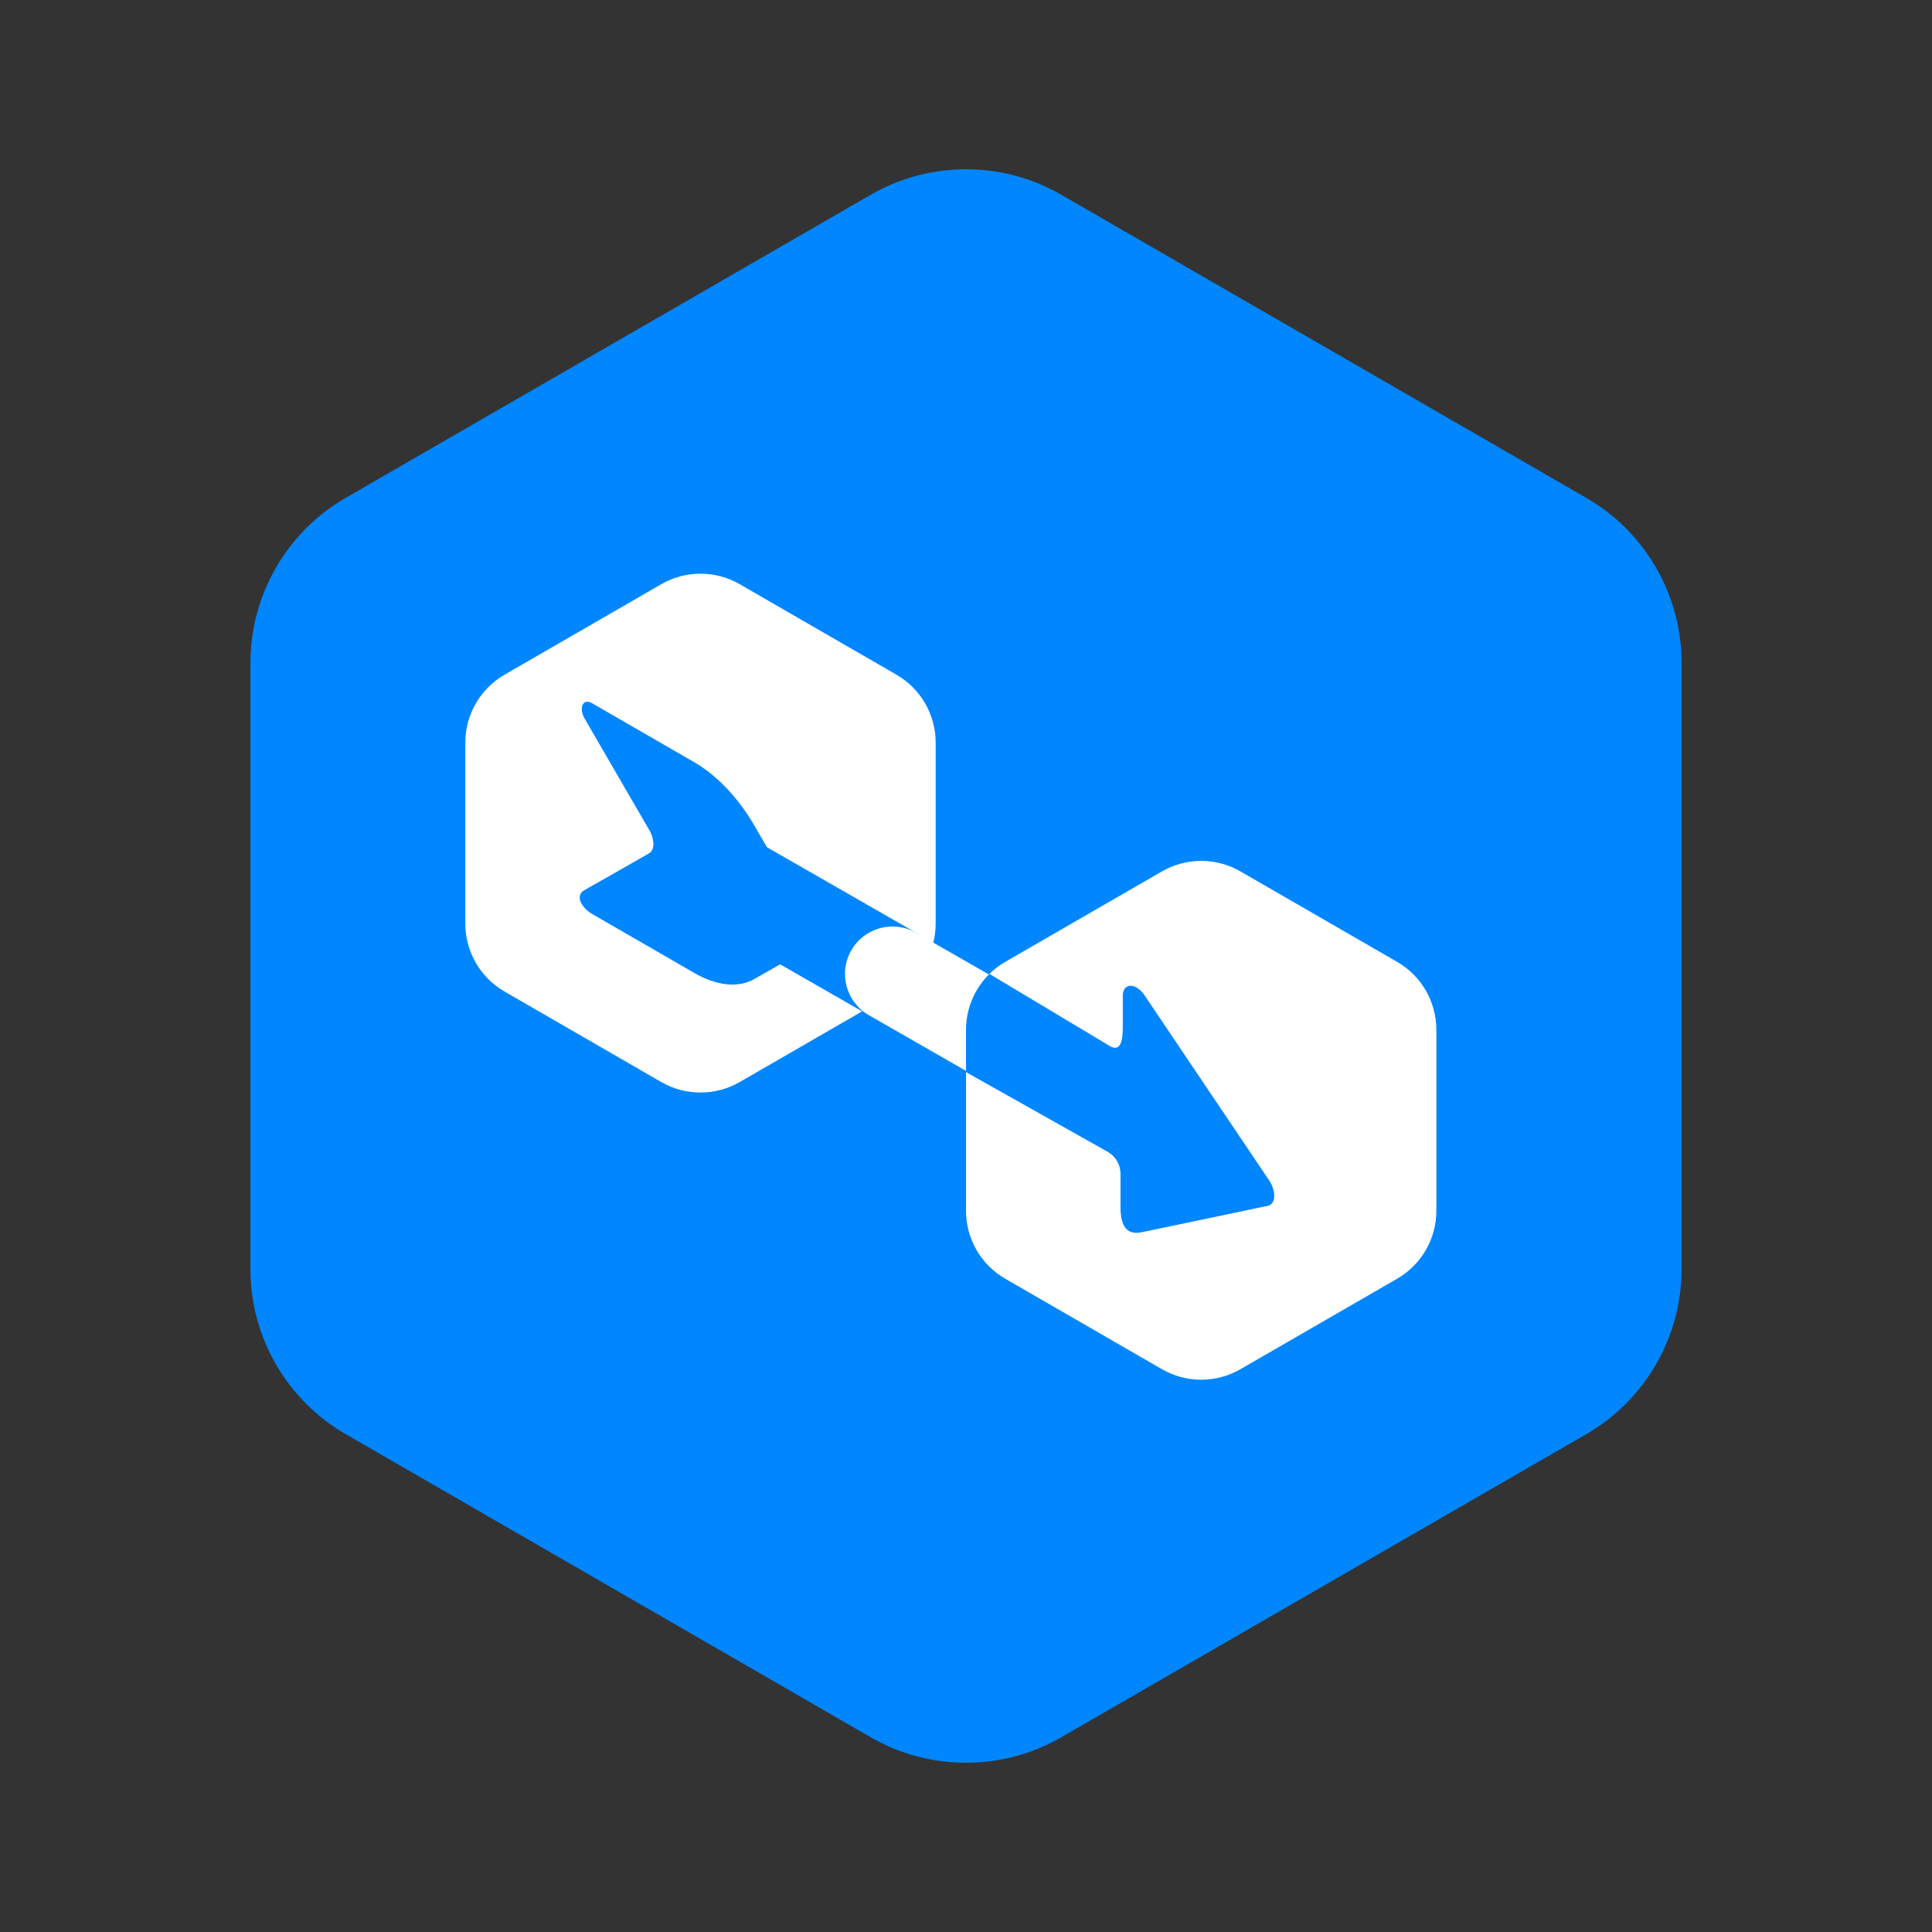
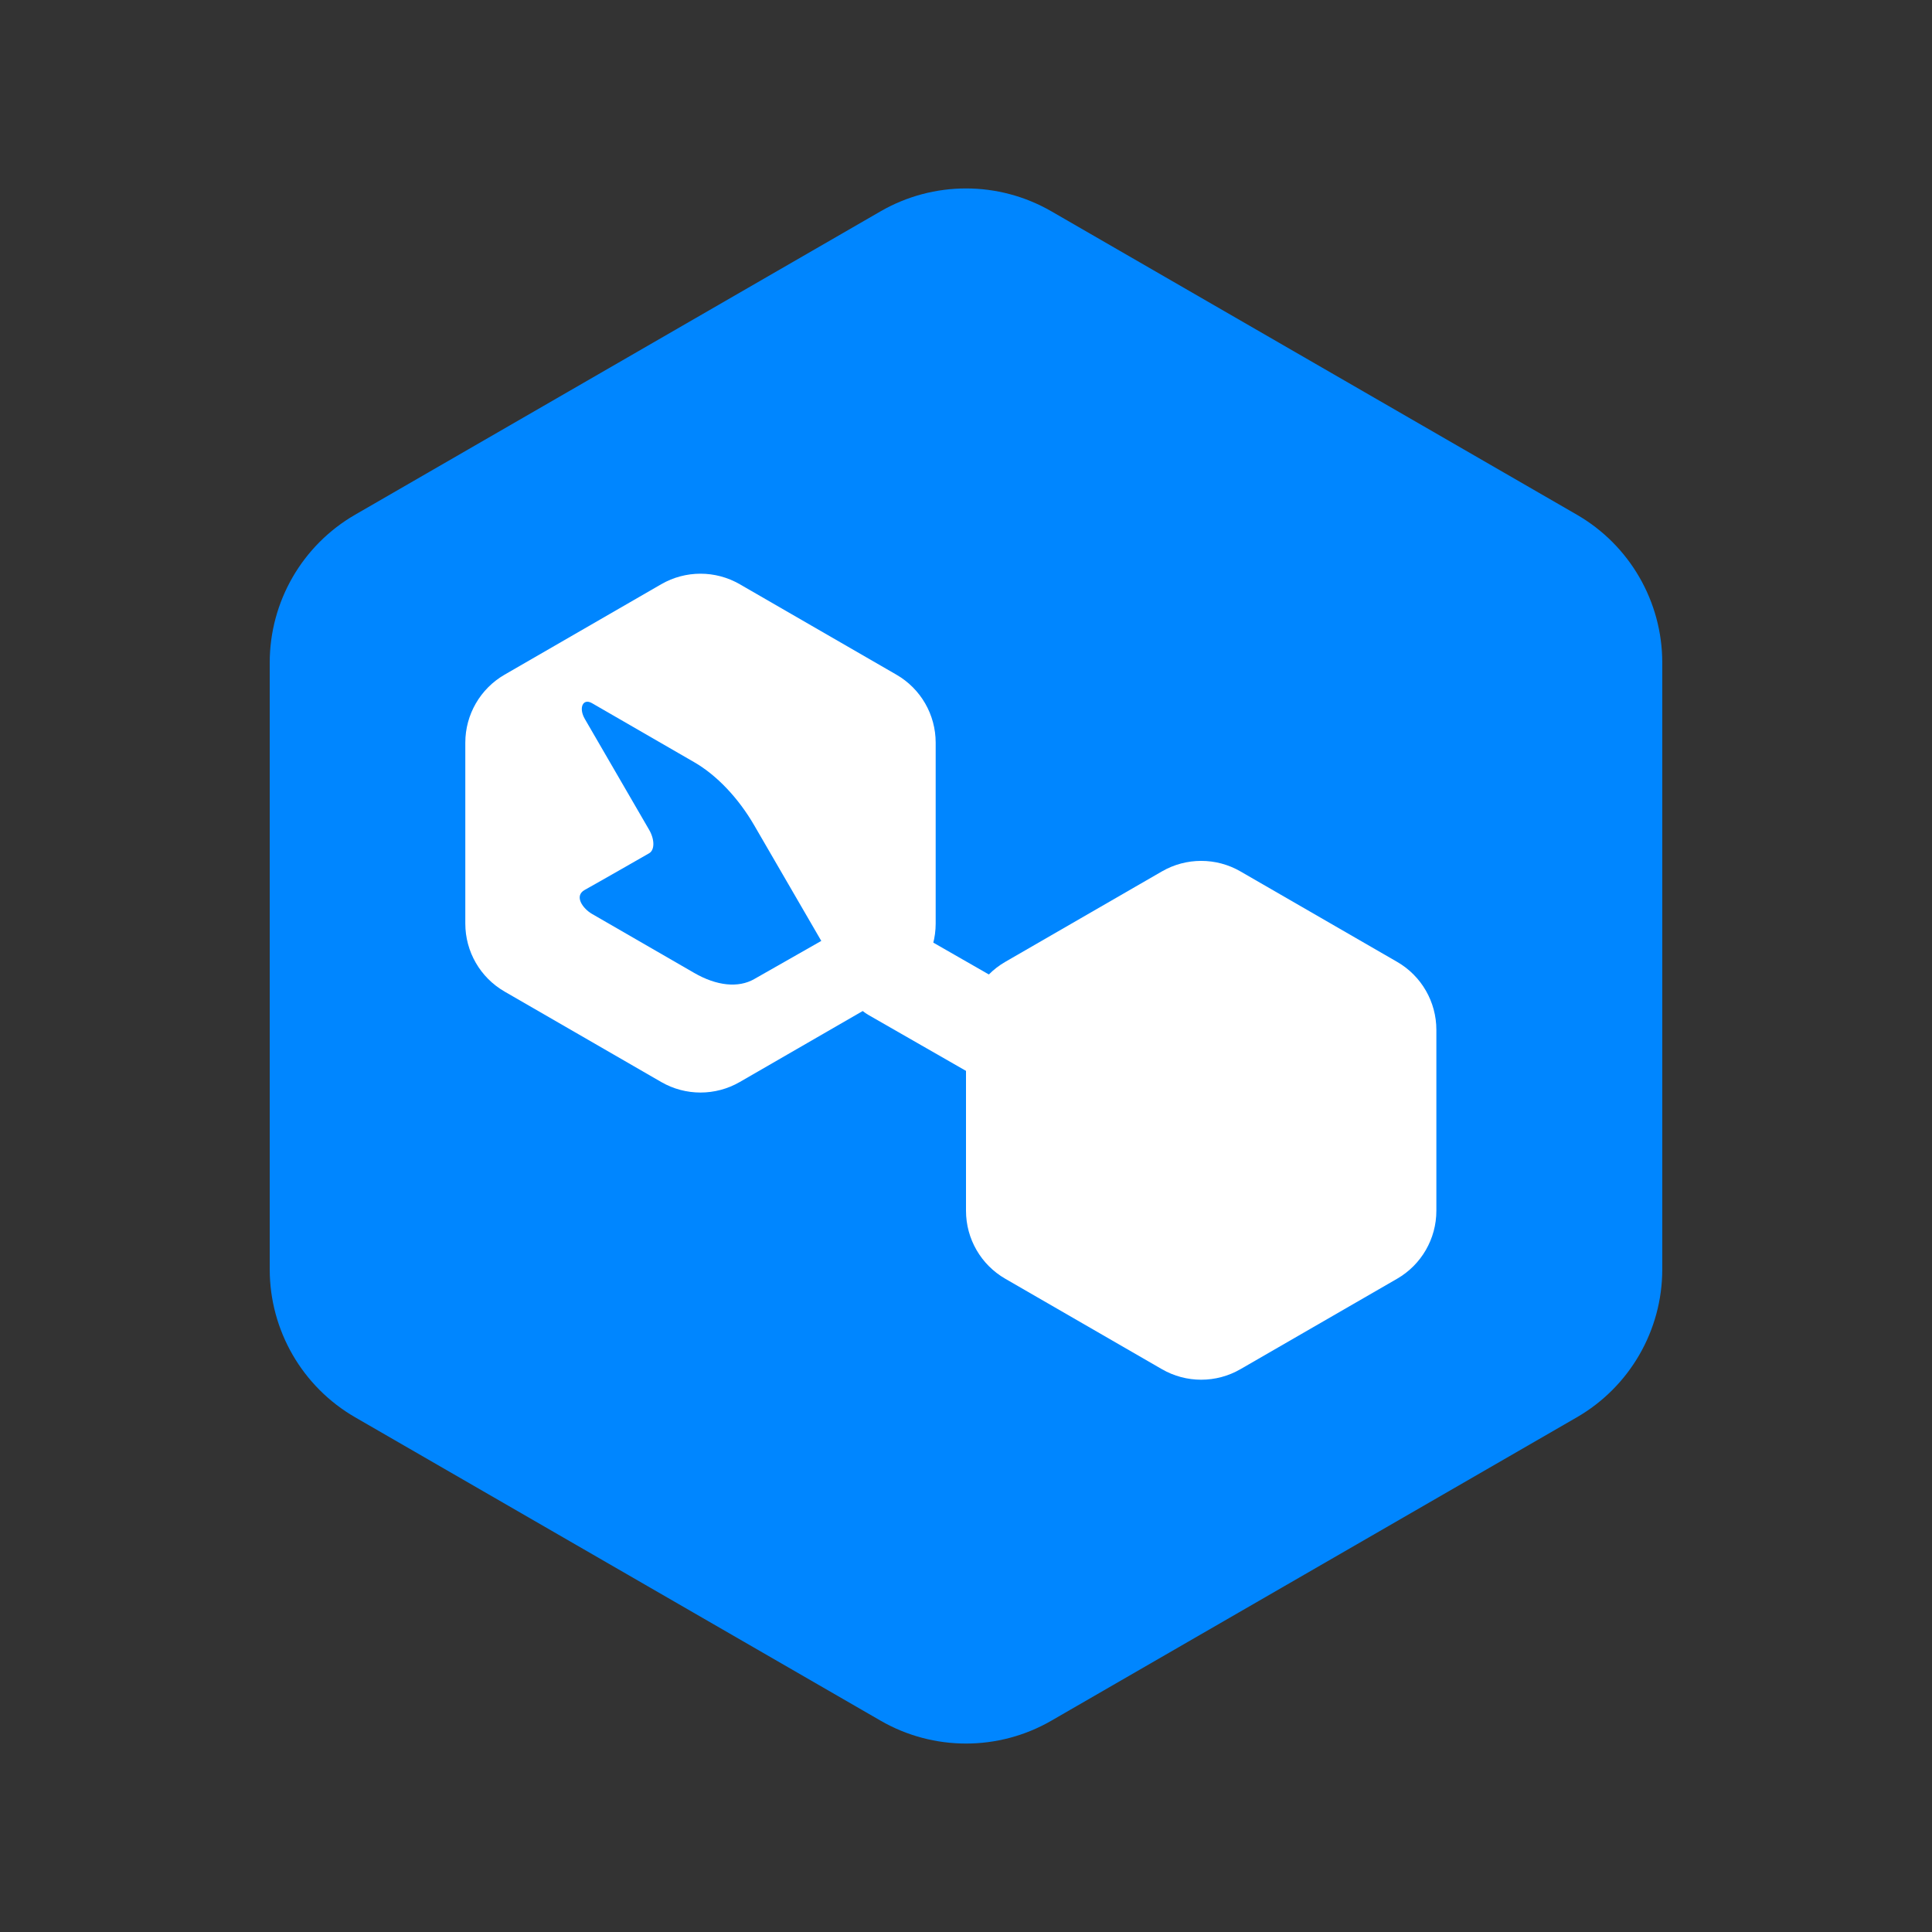
<svg xmlns="http://www.w3.org/2000/svg" viewBox="0 0 135 135">
  <rect x="0" y="0" width="135" height="135" fill="#333333" stroke="none" />
  <defs>
    <style>
      .cls-1 {
        fill: none;
      }

      .cls-2 {
        fill: #0086ff;
      }

      .cls-3 {
        fill: #fff;
      }

      .cls-4 {
        clip-path: url(#clippath);
      }
    </style>
    <clipPath id="clippath">
-       <path class="cls-1" d="M67.5,71.961v12.642c0,1.96,1.045,3.771,2.743,4.75l10.948,6.321c1.697,.98,3.788,.98,5.485,0l10.948-6.321c1.697-.98,2.743-2.791,2.743-4.75v-12.642c0-1.96-1.045-3.771-2.743-4.75l-10.948-6.321c-1.697-.98-3.788-.98-5.485,0l-10.948,6.321c-1.697,.98-2.743,2.791-2.743,4.75Z" />
-     </clipPath>
+       </clipPath>
  </defs>
  <g id="Layer_3" data-name="Layer 3" />
  <g id="Layer_4" data-name="Layer 4" />
  <g id="Layer_2" data-name="Layer 2" />
  <g id="Layer_1" data-name="Layer 1">
    <g>
      <g>
        <path class="cls-2" d="M18.847,46.303v42.393c0,4.265,2.276,8.207,5.97,10.339l36.713,21.197c3.694,2.133,8.245,2.133,11.939,0l36.713-21.197c3.694-2.133,5.97-6.074,5.97-10.339V46.303c0-4.265-2.276-8.207-5.97-10.339L73.469,14.767c-3.694-2.133-8.245-2.133-11.939,0L24.817,35.964c-3.694,2.133-5.97,6.074-5.97,10.339Z" />
-         <path class="cls-2" d="M67.5,123.174c-2.297,0-4.594-.591-6.643-1.774l-36.714-21.197c-4.097-2.366-6.643-6.775-6.643-11.507V46.303c0-4.732,2.546-9.14,6.643-11.507L60.856,13.601c4.1-2.366,9.19-2.366,13.287,0l36.714,21.196c4.097,2.366,6.643,6.775,6.643,11.507v42.393c0,4.732-2.546,9.14-6.643,11.507l-36.714,21.197c-2.049,1.183-4.346,1.774-6.643,1.774Zm0-108.654c-1.832,0-3.662,.471-5.296,1.414L25.492,37.131c-3.268,1.887-5.297,5.401-5.297,9.173v42.393c0,3.772,2.029,7.286,5.297,9.173l36.713,21.197c3.265,1.884,7.325,1.884,10.59,0l36.714-21.197c3.268-1.887,5.297-5.401,5.297-9.173V46.303c0-3.772-2.029-7.286-5.297-9.173L72.795,15.935c-1.633-.943-3.464-1.414-5.295-1.414Z" />
      </g>
      <path class="cls-3" d="M32.514,51.894v12.642c0,1.96,1.045,3.771,2.743,4.75l10.948,6.321c1.697,.98,3.788,.98,5.485,0l10.948-6.321c1.697-.98,2.743-2.791,2.743-4.75v-12.642c0-1.96-1.045-3.771-2.743-4.75l-10.948-6.321c-1.697-.98-3.788-.98-5.485,0l-10.948,6.321c-1.697,.98-2.743,2.791-2.743,4.75Z" />
      <path class="cls-3" d="M59.014,65.589l-6.537,3.774c-.979,.565-2.202-.141-2.202-1.272v-7.462c0-1.107,.591-2.131,1.55-2.685l6.537-3.774c.979-.565,2.202,.141,2.202,1.272v7.462c0,1.107-.591,2.131-1.55,2.685Z" />
-       <path class="cls-2" d="M62.361,71.379c-.56,0-1.127-.143-1.648-.441l-10.976-6.292c-1.591-.912-2.141-2.94-1.229-4.531,.911-1.589,2.939-2.139,4.531-1.229l10.976,6.292c1.591,.912,2.141,2.94,1.229,4.531-.613,1.07-1.732,1.669-2.883,1.669Z" />
      <path class="cls-3" d="M86.294,85.098c-.56,0-1.127-.143-1.648-.441l-23.933-13.719c-1.591-.912-2.141-2.94-1.229-4.531,.911-1.588,2.939-2.139,4.531-1.229l23.933,13.719c1.591,.912,2.141,2.94,1.229,4.531-.613,1.07-1.732,1.669-2.883,1.669Z" />
      <path class="cls-3" d="M67.5,71.961v12.642c0,1.96,1.045,3.771,2.743,4.75l10.948,6.321c1.697,.98,3.788,.98,5.485,0l10.948-6.321c1.697-.98,2.743-2.791,2.743-4.75v-12.642c0-1.96-1.045-3.771-2.743-4.75l-10.948-6.321c-1.697-.98-3.788-.98-5.485,0l-10.948,6.321c-1.697,.98-2.743,2.791-2.743,4.75Z" />
      <g class="cls-4">
        <path class="cls-2" d="M65.381,73.723l12.019,6.759c.555,.318,.897,.908,.897,1.548v2.308c0,1.149,.312,1.998,1.461,1.768s8.849-1.855,8.849-1.855c.567-.119,.578-1.089,.021-1.851l-8.69-12.907c-.623-.853-1.472-.806-1.482,.083v1.88c-.007,.613,.089,2.318-1.015,1.57l-9.941-5.954" />
      </g>
      <path class="cls-2" d="M52.703,68.413l4.685-2.666-4.685-8.075c-1.112-1.917-2.621-3.505-4.194-4.413l-7.144-4.125c-.632-.365-.948,.328-.502,1.099l4.495,7.749c.395,.681,.395,1.416,0,1.641,0,0-3.717,2.13-4.495,2.558s-.13,1.313,.502,1.678l7.144,4.125c1.573,.908,3.082,1.063,4.194,.43Z" />
    </g>
  </g>
</svg>